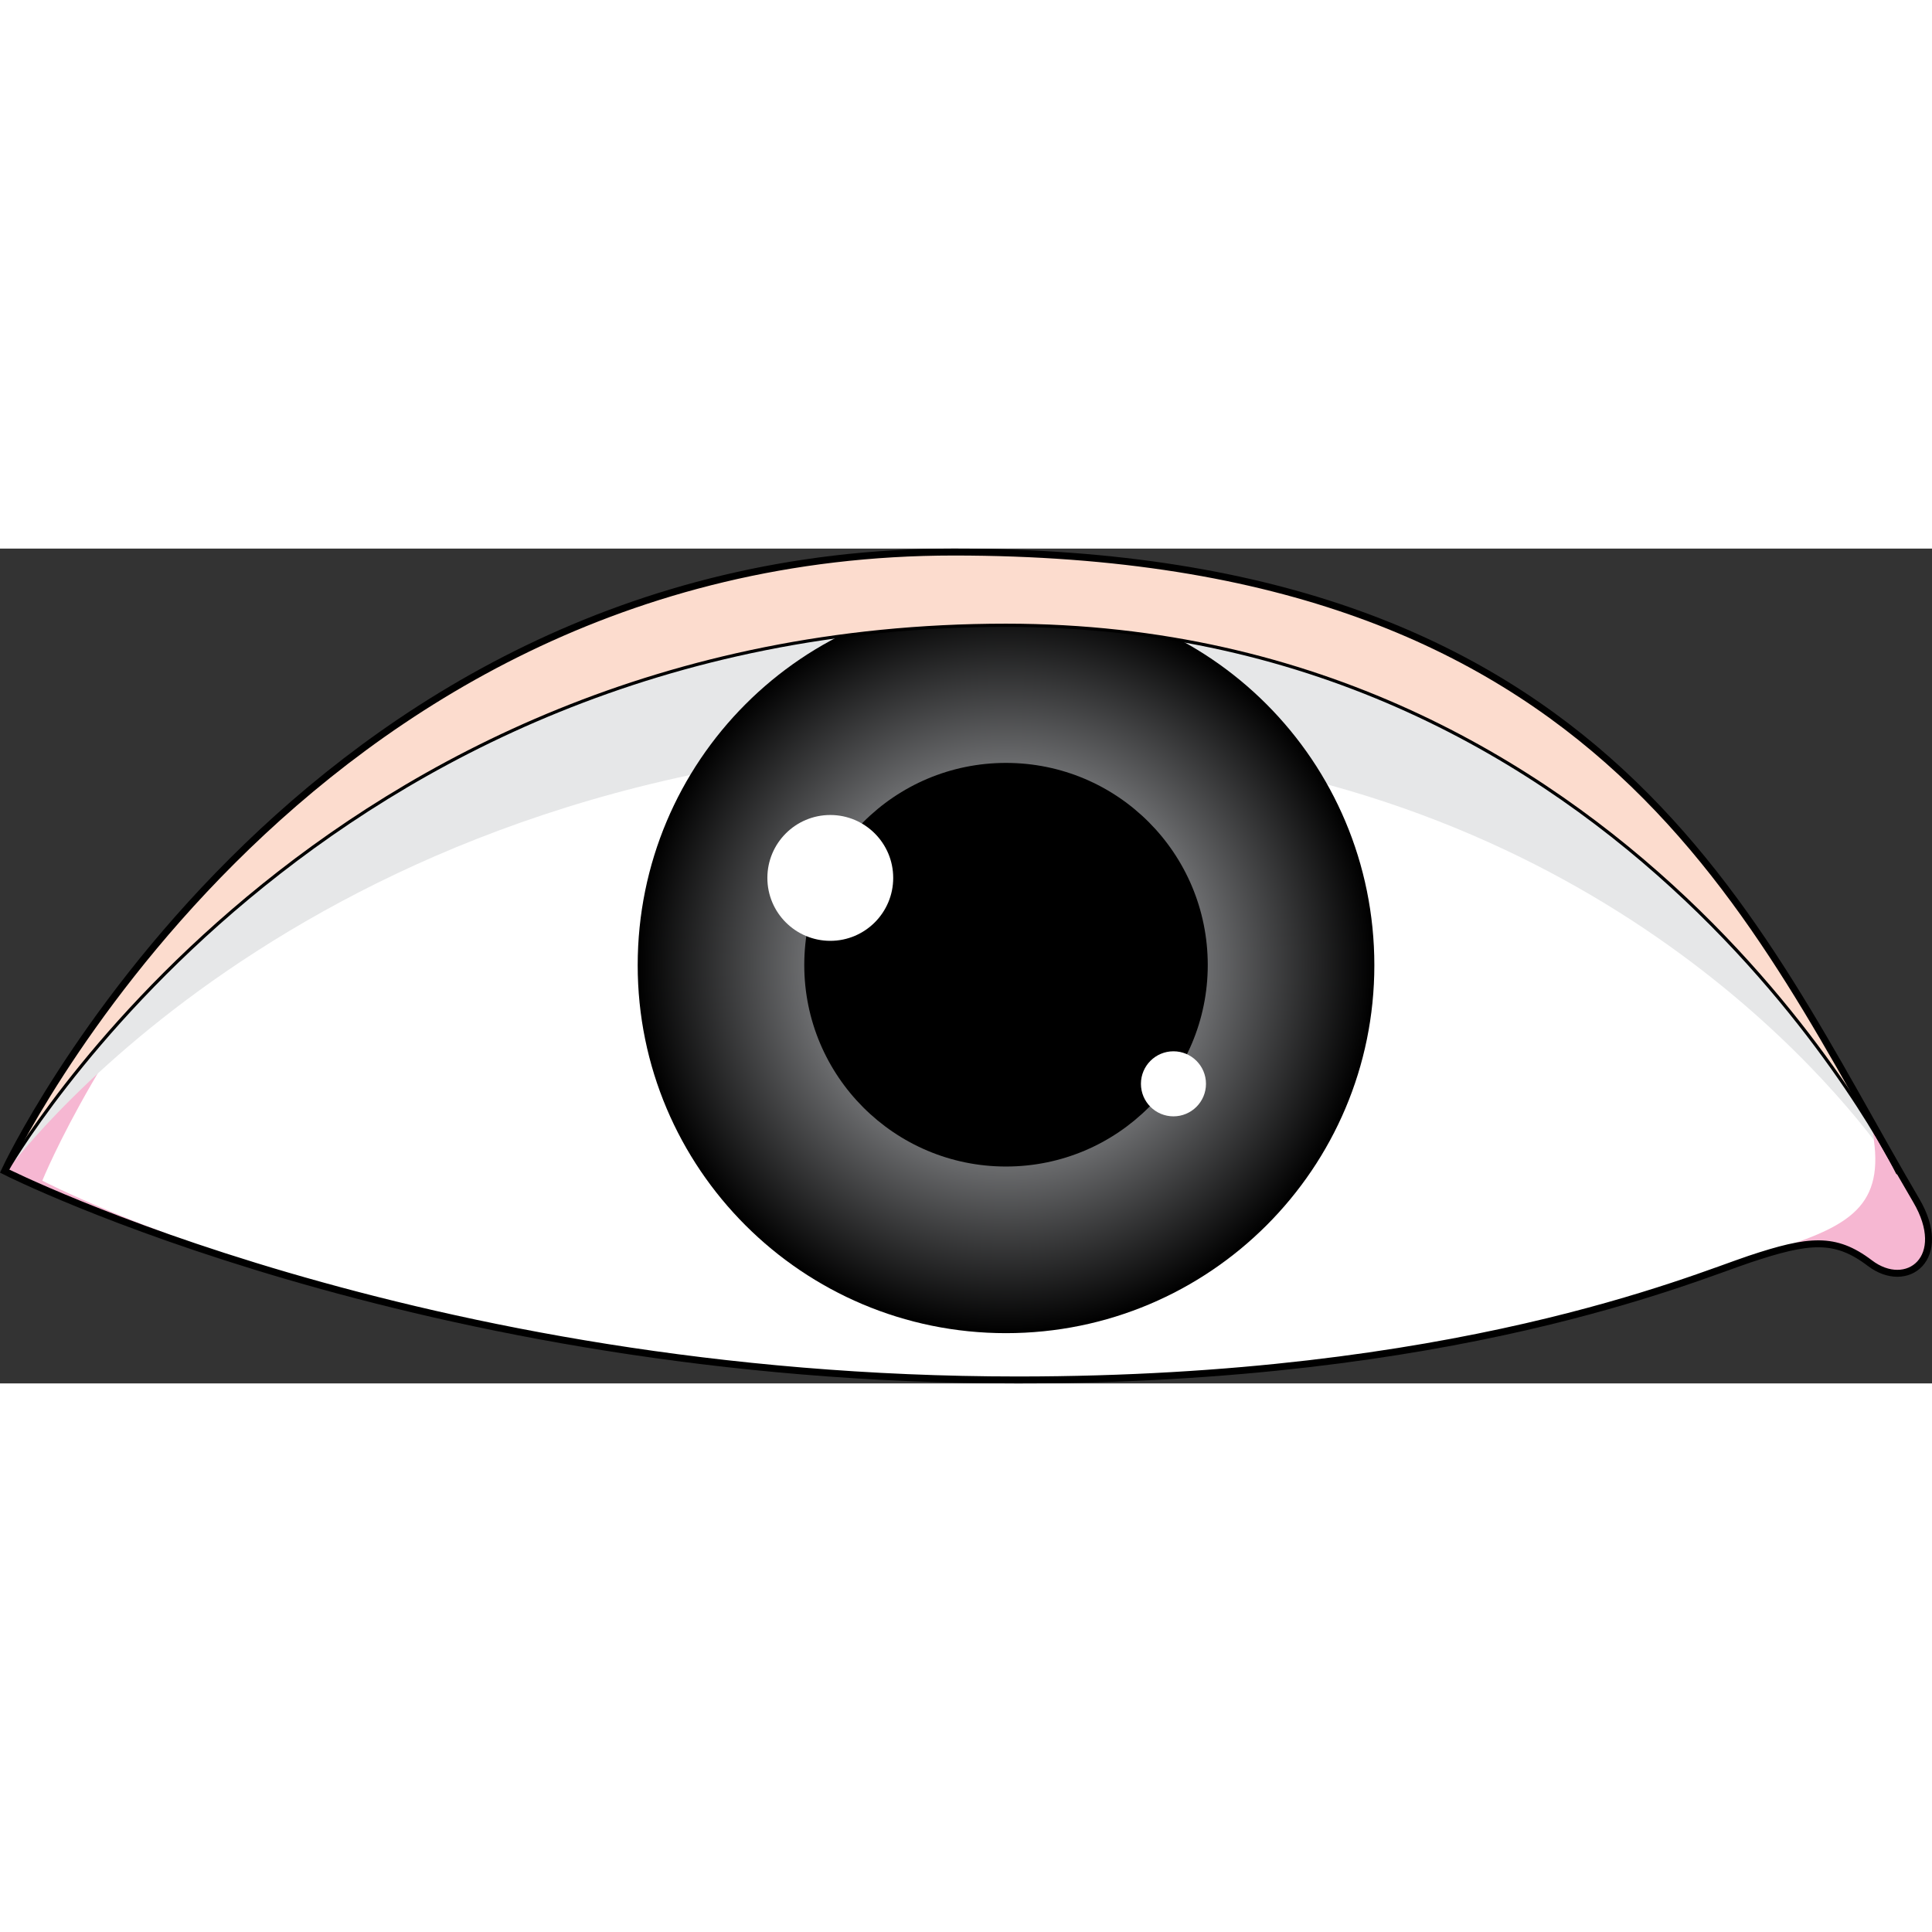
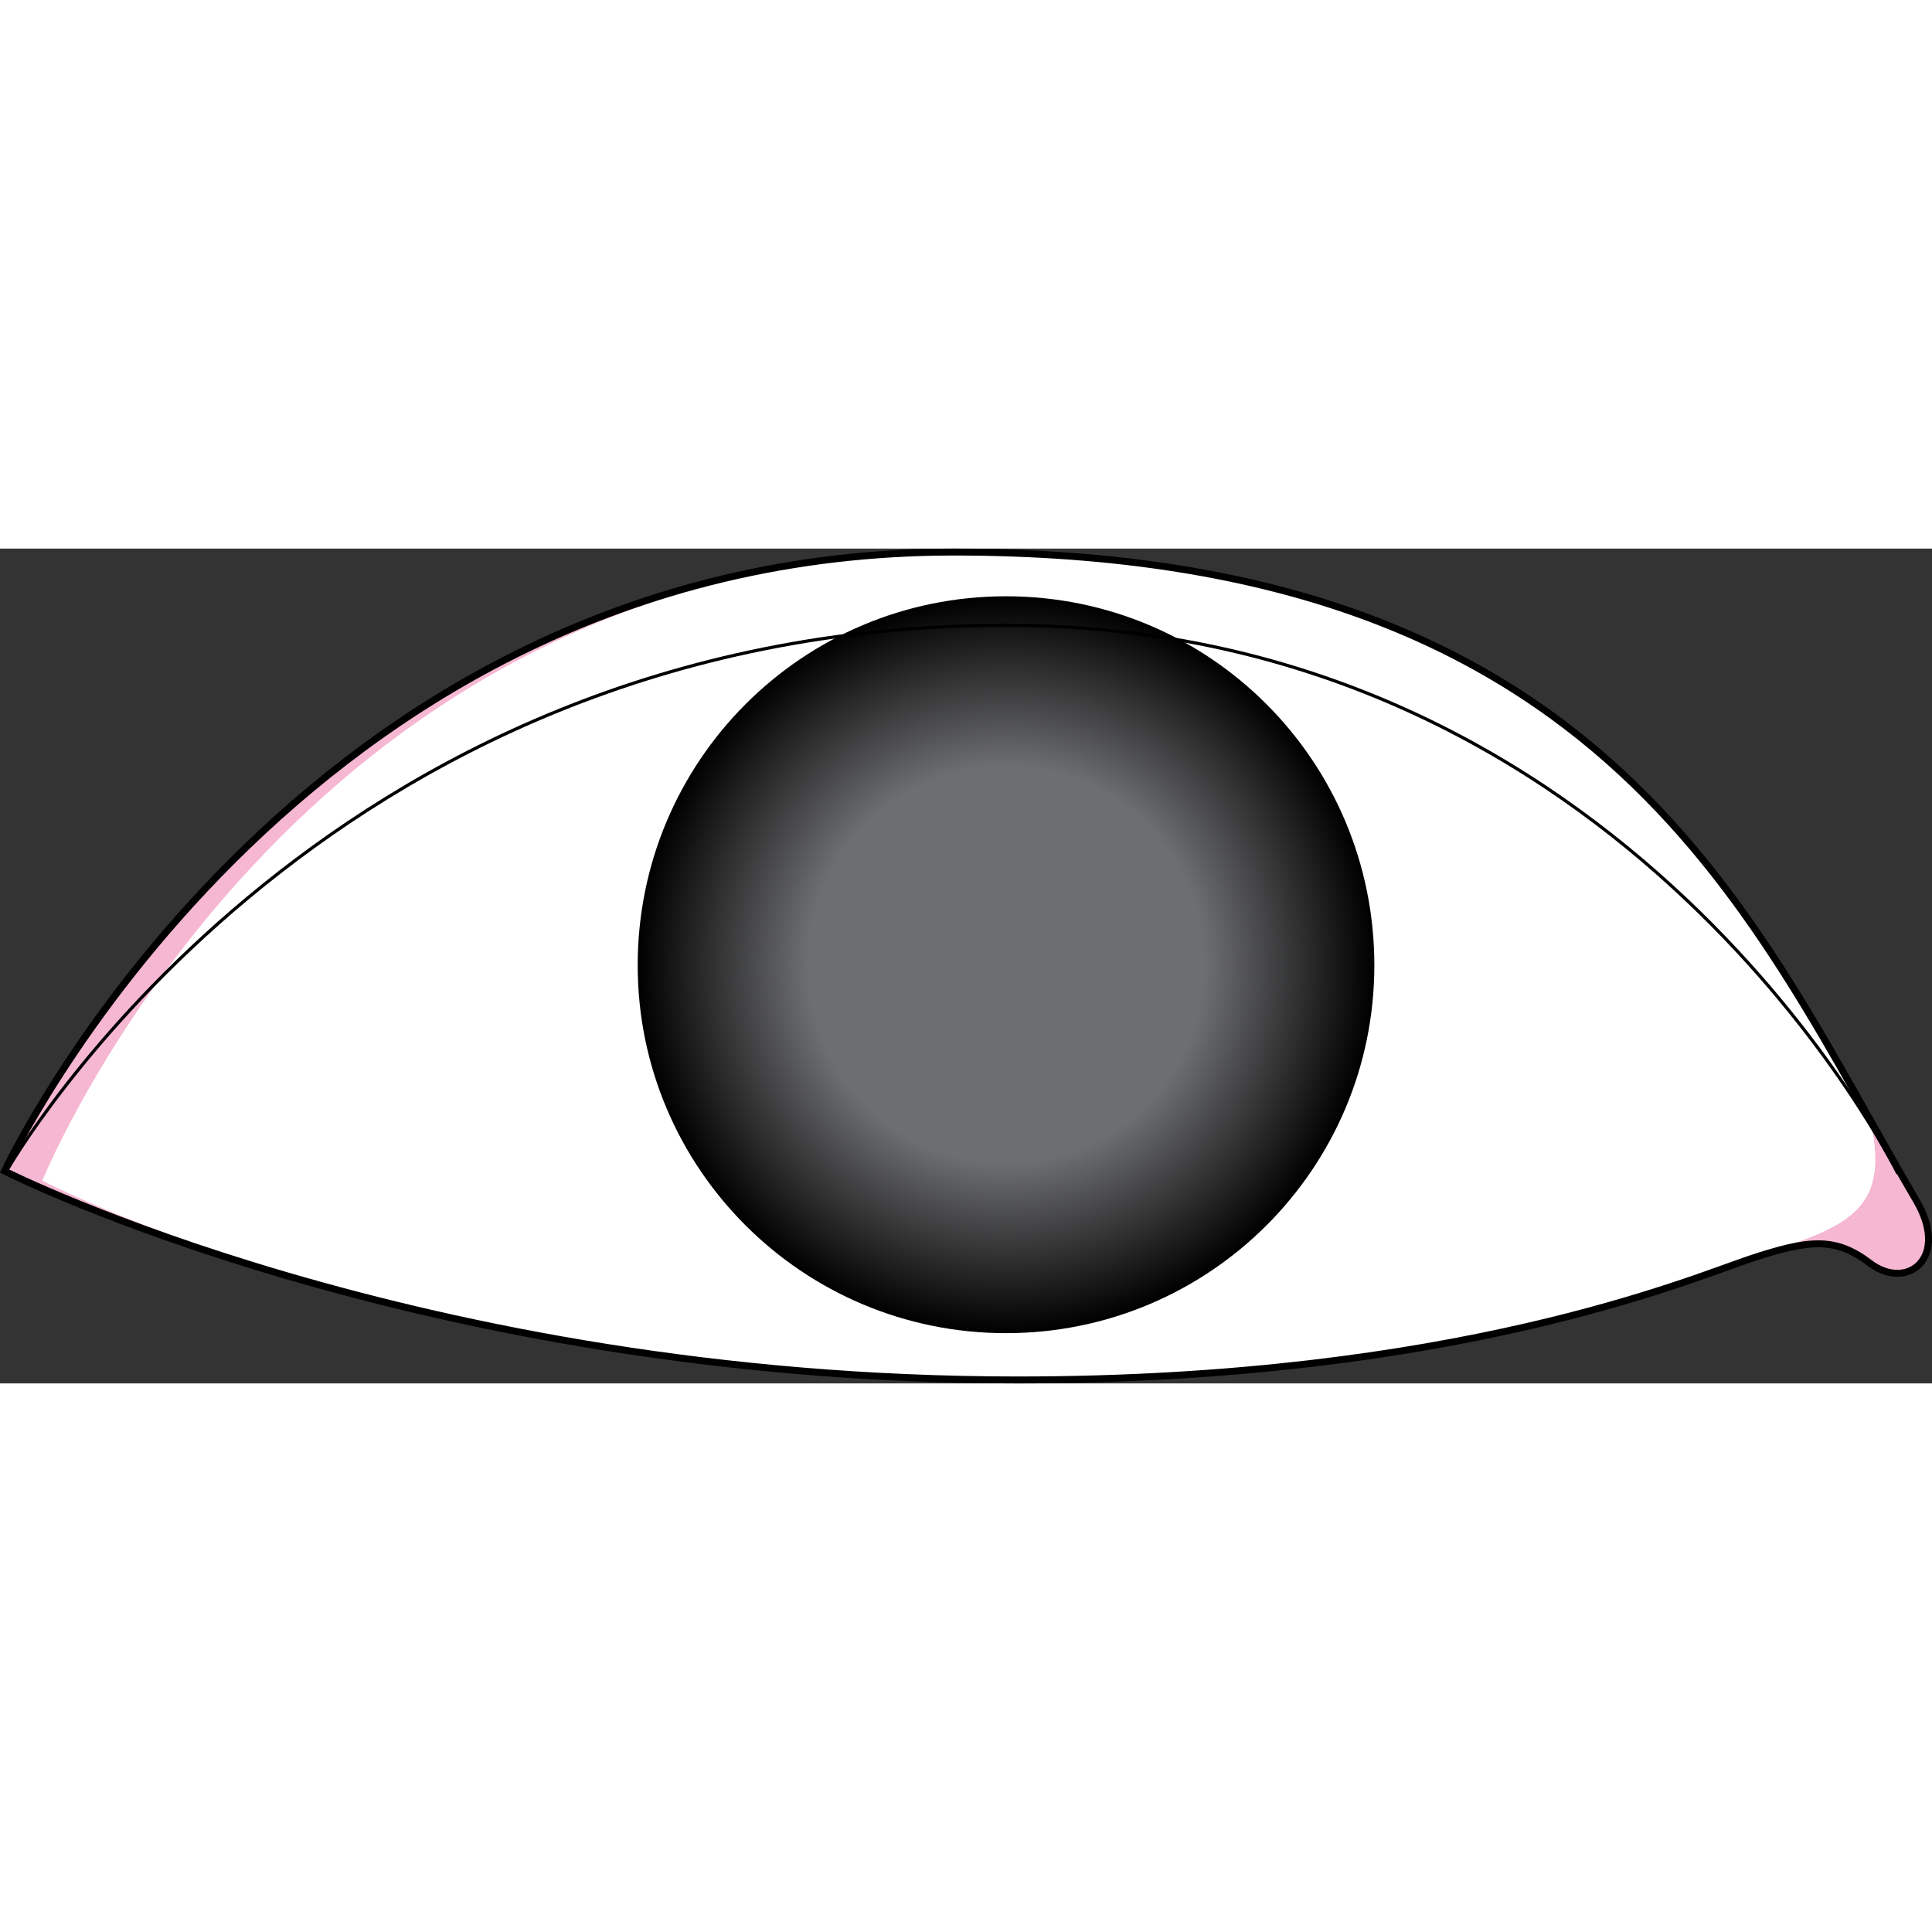
<svg xmlns="http://www.w3.org/2000/svg" version="1.1" id="Layer_1" width="800px" height="800px" viewBox="0 0 452.888 195.693" enable-background="new 0 0 452.888 195.693" xml:space="preserve">
  <rect x="0" y="0" width="452.888" height="195.693" fill="#333333" stroke="none" />
  <g>
    <path fill="none" stroke="#000000" stroke-width="2.5" stroke-miterlimit="10" d="M1.647,145.717c0,0,67.74-144.467,221.91-144.467   c154.22,0,186.994,86.654,225.252,151.758c7.718,13.133-1.921,20.451-10.229,14.135c-8.309-6.313-14.621-5.645-28.573-1.002   c-13.704,4.566-69.11,28.303-171.456,28.303C98.325,194.443,1.647,145.717,1.647,145.717z" />
    <g>
      <path fill="#F6B7D2" d="M1.647,145.717c0,0,67.74-144.467,221.91-144.467c154.22,0,186.994,86.654,225.252,151.758    c7.718,13.133-1.921,20.451-10.229,14.135c-8.309-6.313-14.621-5.645-28.573-1.002c-13.704,4.566-69.11,28.303-171.456,28.303    C98.325,194.443,1.647,145.717,1.647,145.717z" />
      <path fill="#FFFFFF" d="M223.558,1.25C69.388,1.25,9.916,148.172,9.916,148.172s88.409,46.271,228.636,46.271    c102.346,0,157.752-23.736,171.456-28.303c2.728-0.906,5.089-1.609,7.301-2.189c17.362-5.629,25.102-10.643,21.374-28.68    C403.792,73.229,364.118,1.25,223.558,1.25z" />
-       <path fill="#E6E7E8" d="M235.816,17.967c120.367,0,184.138,86.99,202.966,117.736c0.207,1.029,0.362,2.063,0.519,2.994    c-18.057-23.527-81.929-93.18-203.484-93.18c-158.544,0-231.443,96.637-234.078,100.244H1.688c-0.05-0.049-0.05-0.049-0.05-0.049    s0.101-0.152,0.206-0.414C6.539,137.408,79.54,17.967,235.816,17.967z" />
      <g>
        <radialGradient id="SVGID_1_" cx="235.824" cy="97.546" r="86.355" gradientUnits="userSpaceOnUse">
          <stop offset="0.538" style="stop-color:#6D6E70" />
          <stop offset="1" style="stop-color:#000000" />
        </radialGradient>
        <path fill="url(#SVGID_1_)" d="M322.166,97.674c0,47.602-38.628,86.24-86.354,86.24c-47.701,0-86.329-38.639-86.329-86.24     c0-47.857,38.628-86.496,86.329-86.496C283.538,11.178,322.166,49.816,322.166,97.674z" />
-         <path d="M283.116,97.615c0,26.072-21.153,47.238-47.3,47.238c-26.125,0-47.284-21.166-47.284-47.238     c0-26.213,21.159-47.377,47.284-47.377C261.963,50.238,283.116,71.402,283.116,97.615z" />
-         <path fill="#FFFFFF" d="M209.379,77.199c0,8.141-6.607,14.748-14.746,14.748c-8.145,0-14.751-6.607-14.751-14.748     c0-8.145,6.606-14.75,14.751-14.75C202.771,62.449,209.379,69.055,209.379,77.199z" />
-         <circle fill="#FFFFFF" cx="275.074" cy="125.465" r="7.624" />
      </g>
-       <path fill="#FCDCCE" d="M223.538,1.25c140.59,0,180.269,71.975,215.145,134.041c0.05,0.152,0.05,0.309,0.1,0.412    c-18.828-30.746-82.599-117.736-202.966-117.736C79.54,17.967,6.539,137.408,1.844,145.299    C5.971,136.838,74.175,1.25,223.538,1.25z" />
      <path fill="none" stroke="#000000" stroke-width="0.75" stroke-linecap="round" stroke-linejoin="round" stroke-miterlimit="10" d="    M1.647,145.717c0,0,67.74-144.467,221.91-144.467c154.22,0,186.994,86.654,225.252,151.758    c7.718,13.133-1.921,20.451-10.229,14.135c-8.309-6.313-14.621-5.645-28.573-1.002c-13.704,4.566-69.11,28.303-171.456,28.303    C98.325,194.443,1.647,145.717,1.647,145.717z" />
      <path fill="none" stroke="#000000" stroke-width="0.75" stroke-linecap="round" stroke-linejoin="round" stroke-miterlimit="10" d="    M1.647,145.717c0,0,72.598-127.744,234.179-127.744c146.214,0,208.961,128.344,208.961,128.344" />
    </g>
  </g>
</svg>